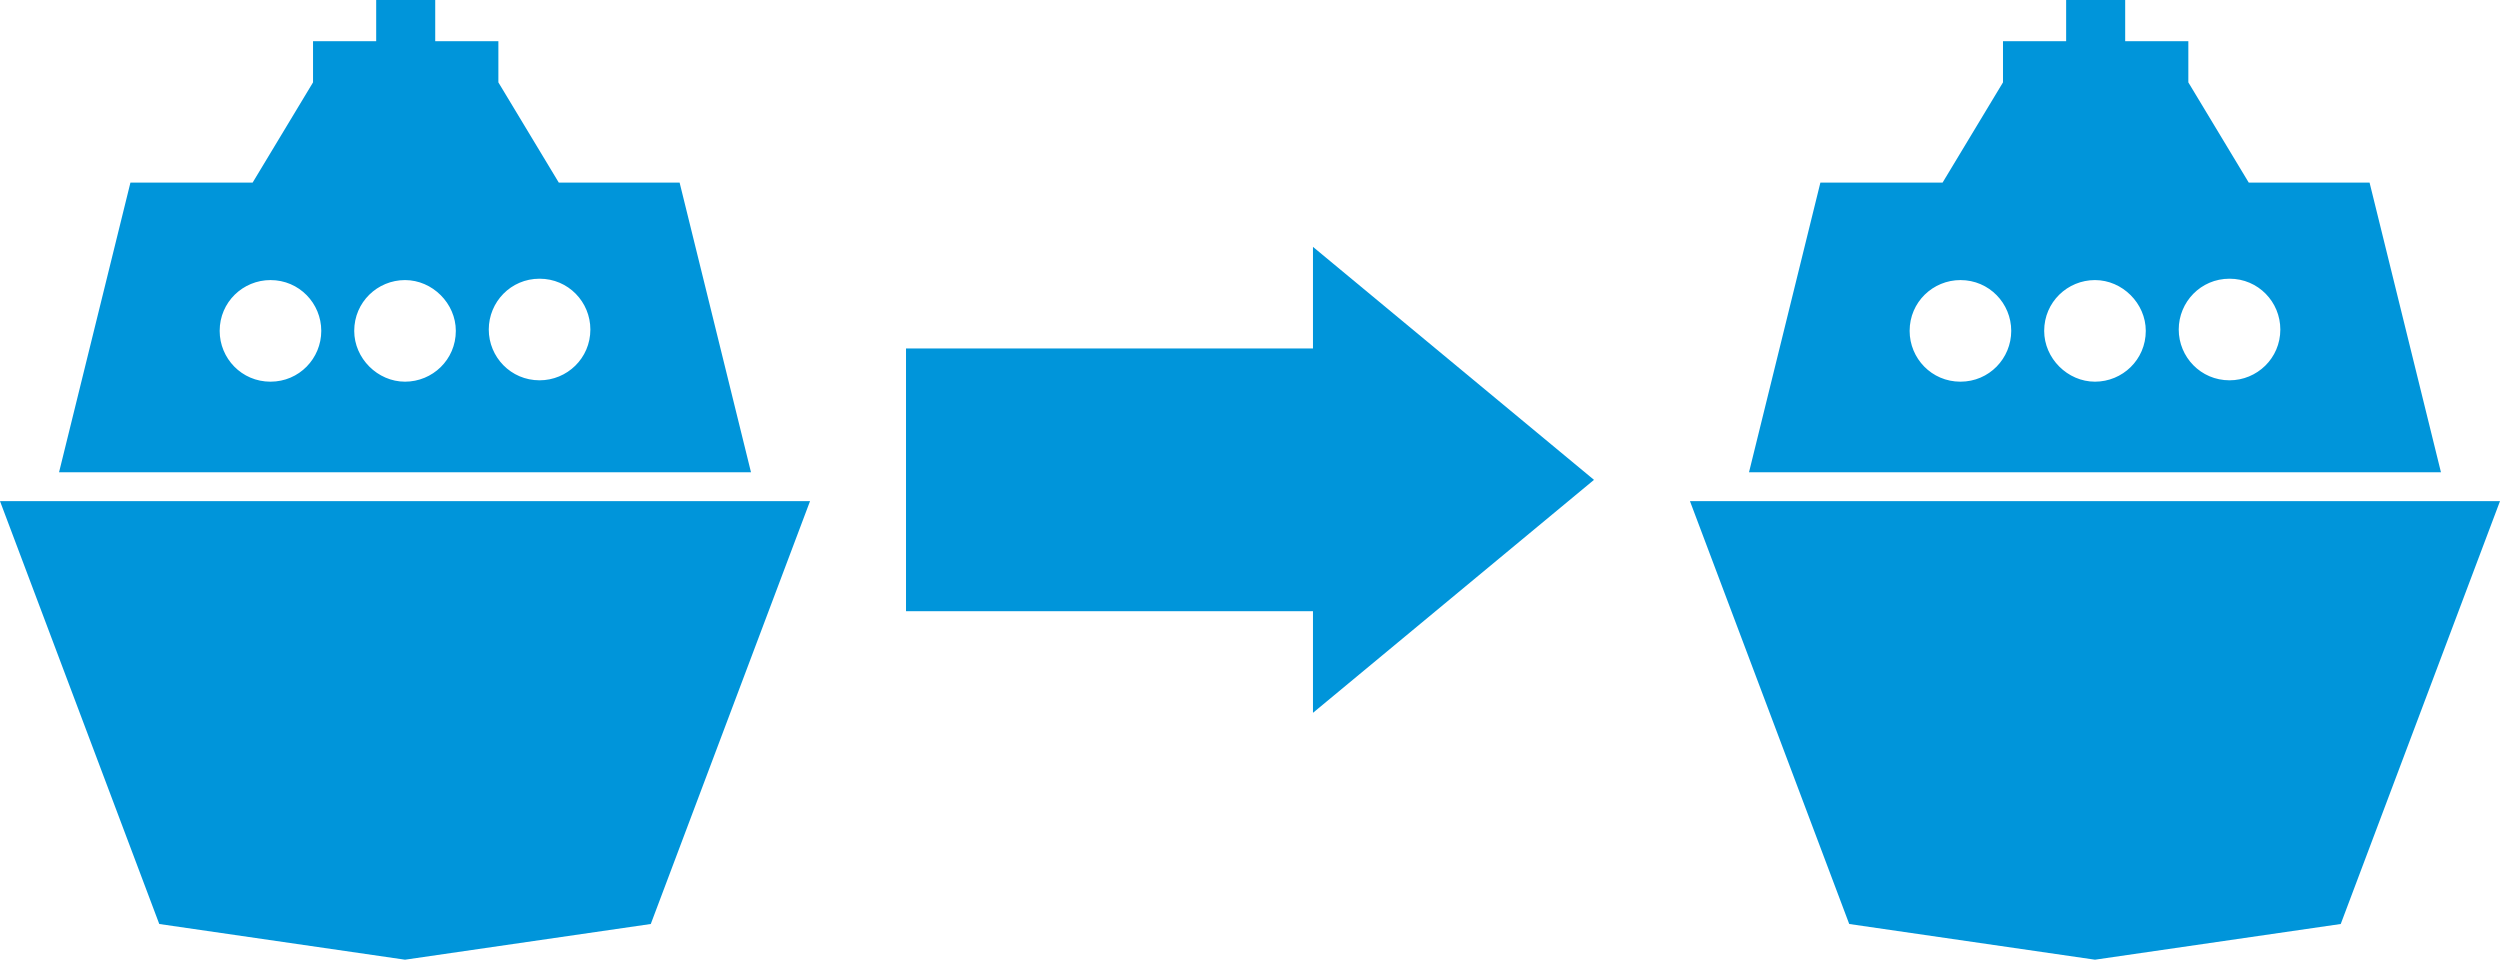
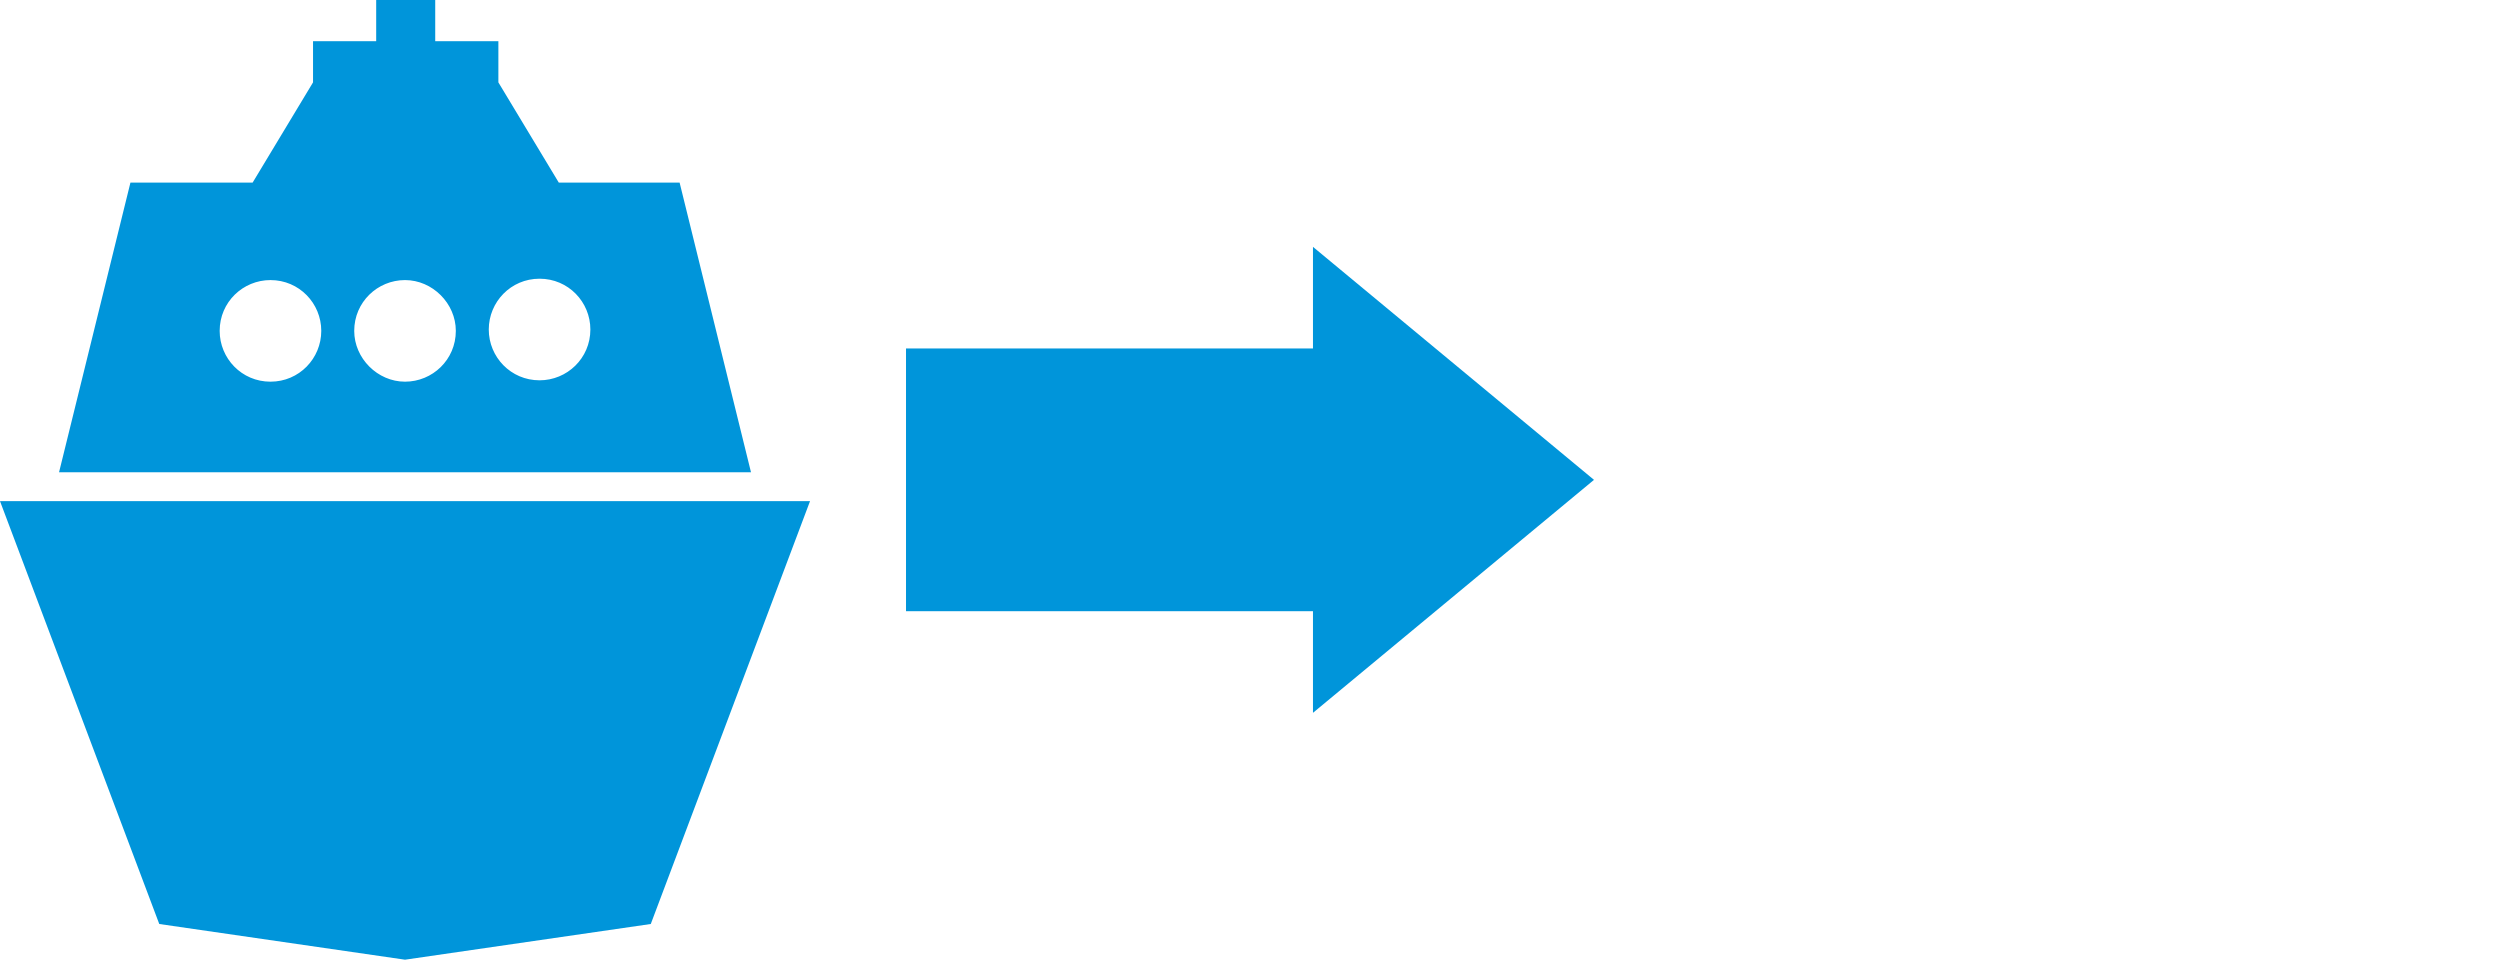
<svg xmlns="http://www.w3.org/2000/svg" version="1.1" id="Layer_1" x="0px" y="0px" viewBox="0 0 781.5 300" style="enable-background:new 0 0 781.5 300;" xml:space="preserve">
  <style type="text/css">
	.st0{fill:#0095DA;}
</style>
-   <path class="st0" d="M654.891,156.652H528.281l49.785,132.189L654.891,300l76.824-11.159L781.5,156.652H654.891z M657.466,147.639  h105.579l-22.318-90.558h-37.768l-18.884-31.33V12.876h-19.742V0h-7.296h-3.863h-7.296v12.876h-19.742v12.876l-18.884,31.33h-38.197  l-22.318,90.558h105.579H657.466z M696.951,87.124c9.013,0,15.88,7.296,15.88,15.88c0,9.013-7.296,15.88-15.88,15.88  c-9.013,0-15.88-7.296-15.88-15.88S687.938,87.124,696.951,87.124z M612.831,119.313c-9.013,0-15.88-7.296-15.88-15.88  c0-9.013,7.296-15.88,15.88-15.88c9.013,0,15.88,7.296,15.88,15.88S621.844,119.313,612.831,119.313z M639.011,103.433  c0-9.013,7.296-15.88,15.88-15.88s15.88,7.296,15.88,15.88c0,9.013-7.296,15.88-15.88,15.88S639.011,112.017,639.011,103.433z" />
  <path class="st0" d="M126.609,156.652H0l49.785,132.189L126.609,300l76.824-11.159l49.785-132.189H126.609z M129.185,147.639  h105.579l-22.318-90.558h-37.768l-18.884-31.33V12.876h-19.742V0h-7.296h-3.863h-7.296v12.876H97.854v12.876L78.97,57.082H40.773  l-22.318,90.558h105.579H129.185z M168.67,87.124c9.013,0,15.88,7.296,15.88,15.88c0,9.013-7.296,15.88-15.88,15.88  c-9.013,0-15.88-7.296-15.88-15.88S159.657,87.124,168.67,87.124z M84.549,119.313c-9.013,0-15.88-7.296-15.88-15.88  c0-9.013,7.296-15.88,15.88-15.88c9.013,0,15.88,7.296,15.88,15.88S93.562,119.313,84.549,119.313z M110.73,103.433  c0-9.013,7.296-15.88,15.88-15.88s15.88,7.296,15.88,15.88c0,9.013-7.296,15.88-15.88,15.88S110.73,112.017,110.73,103.433z" />
  <polygon class="st0" points="498.281,150 410.434,77.17 410.434,108.93 283.219,108.93 283.219,191.07 410.434,191.07   410.434,222.83 " />
</svg>